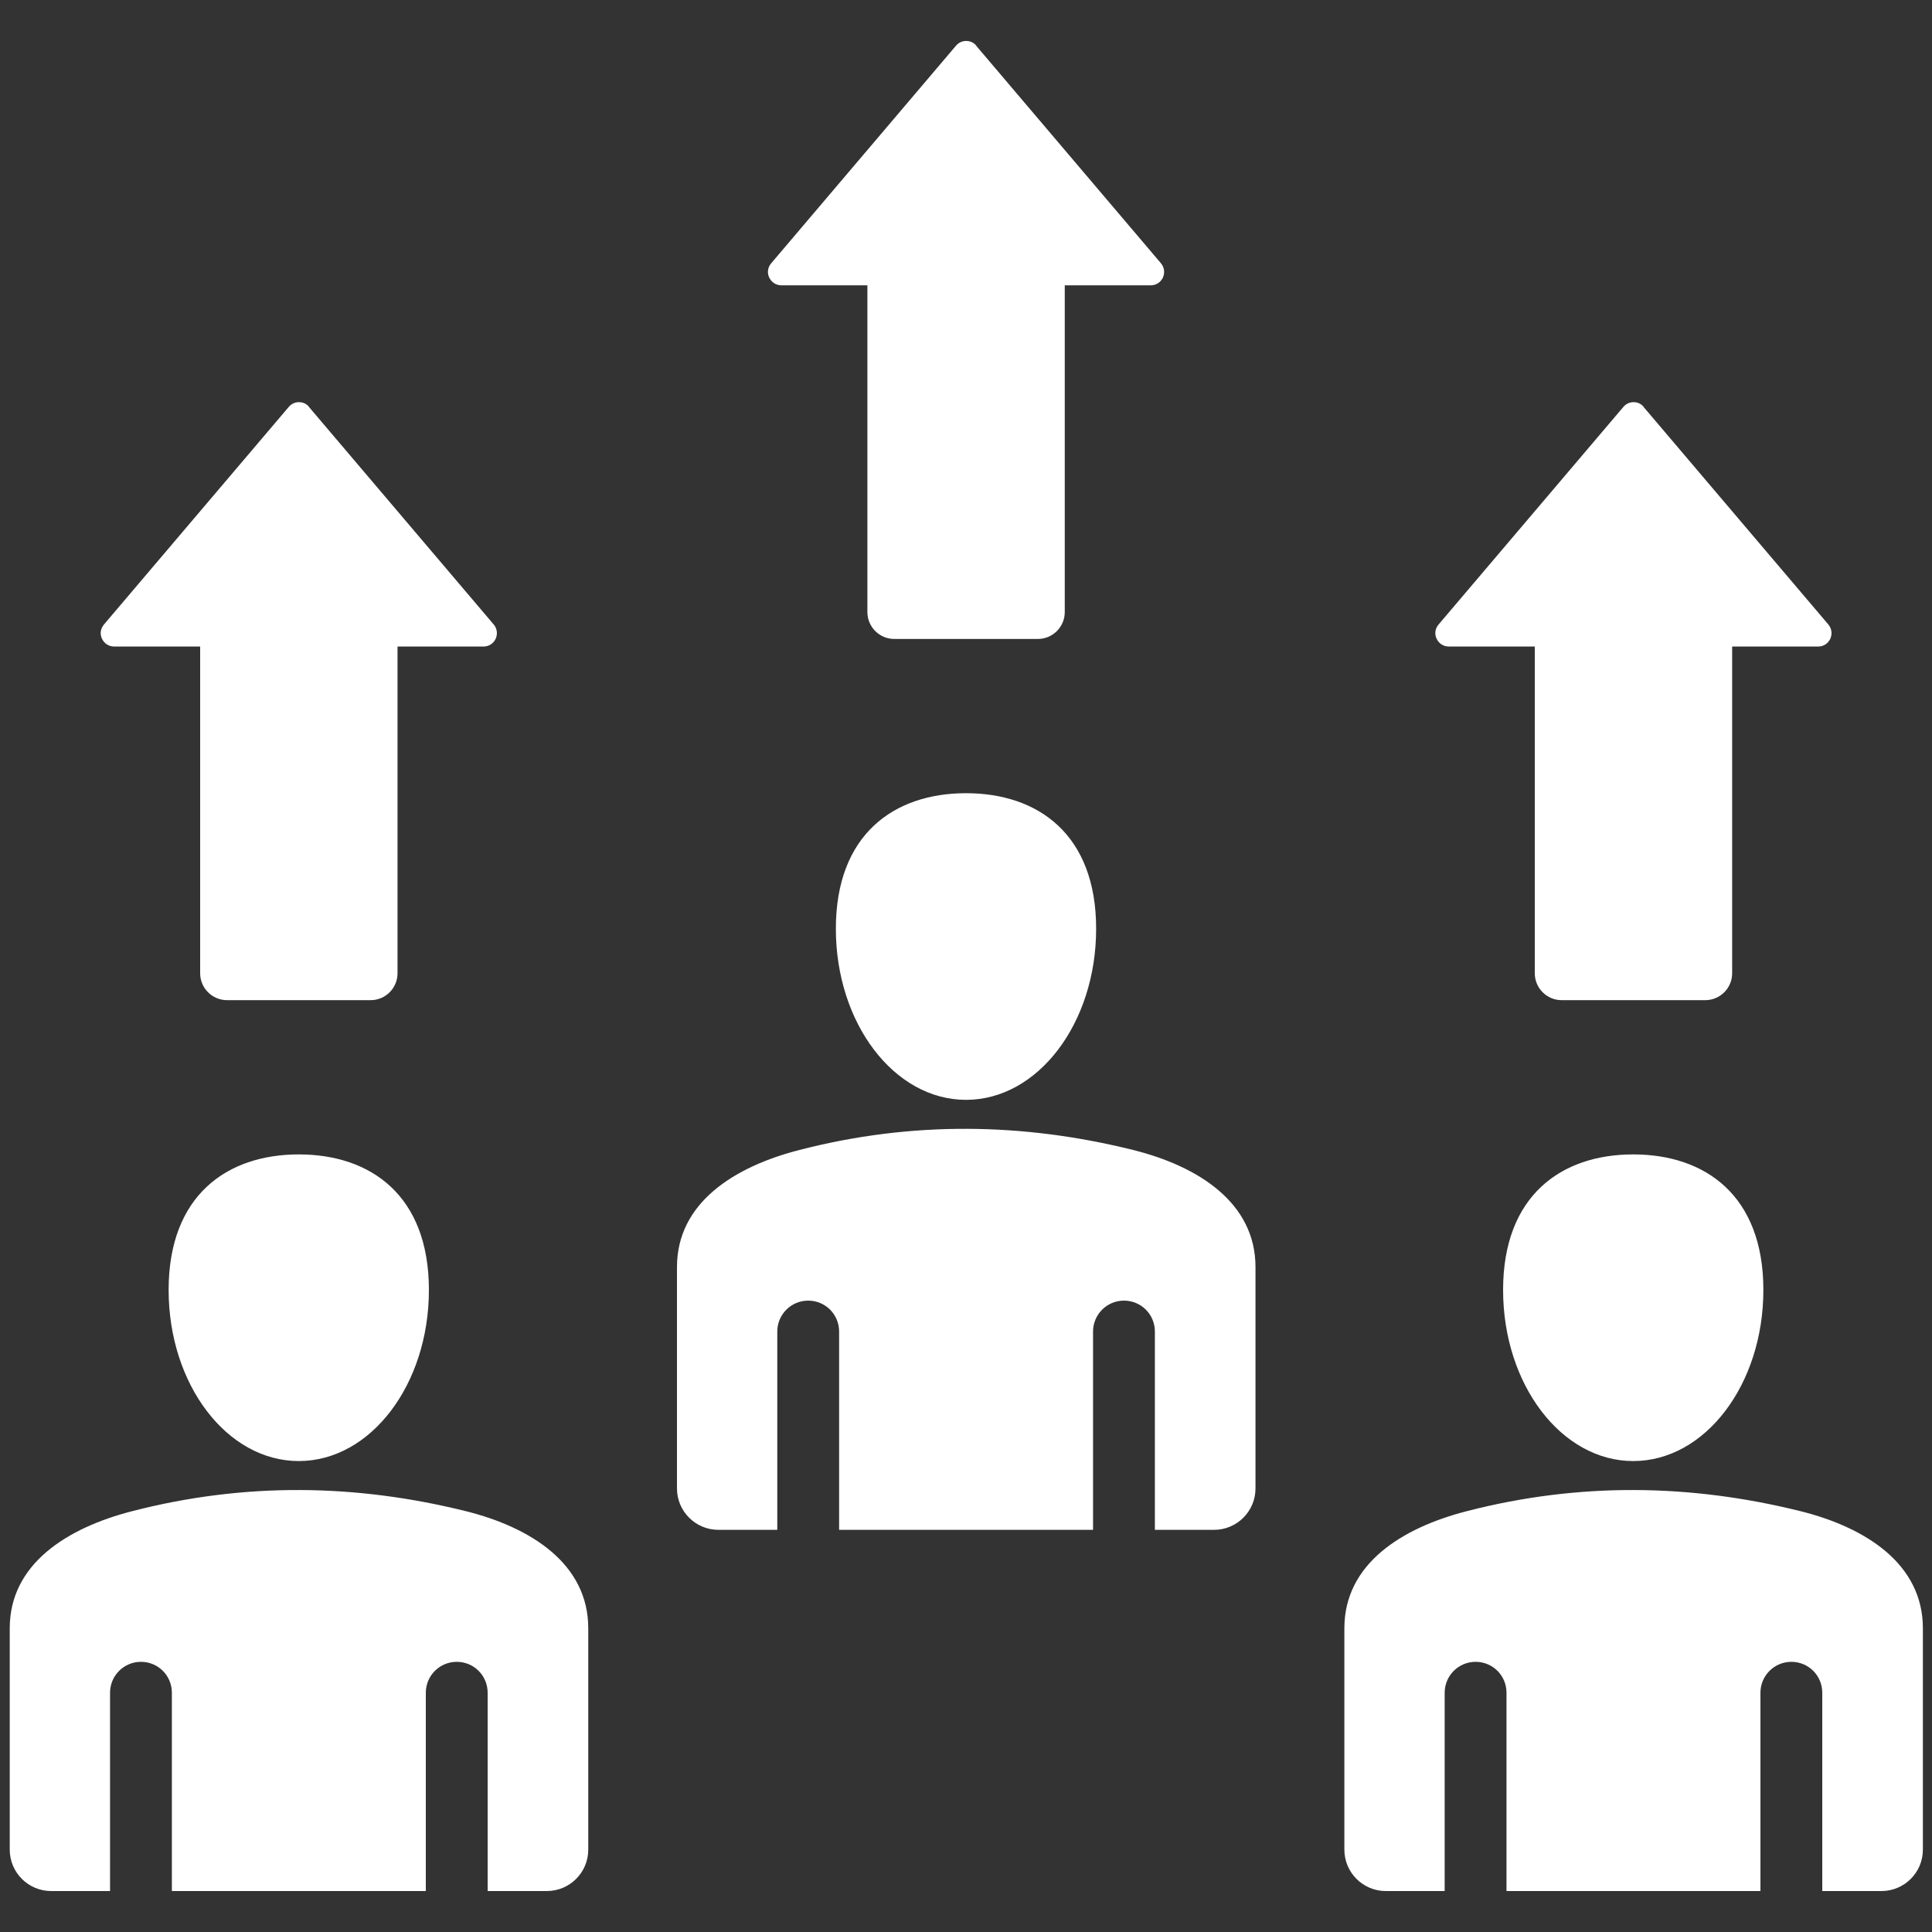
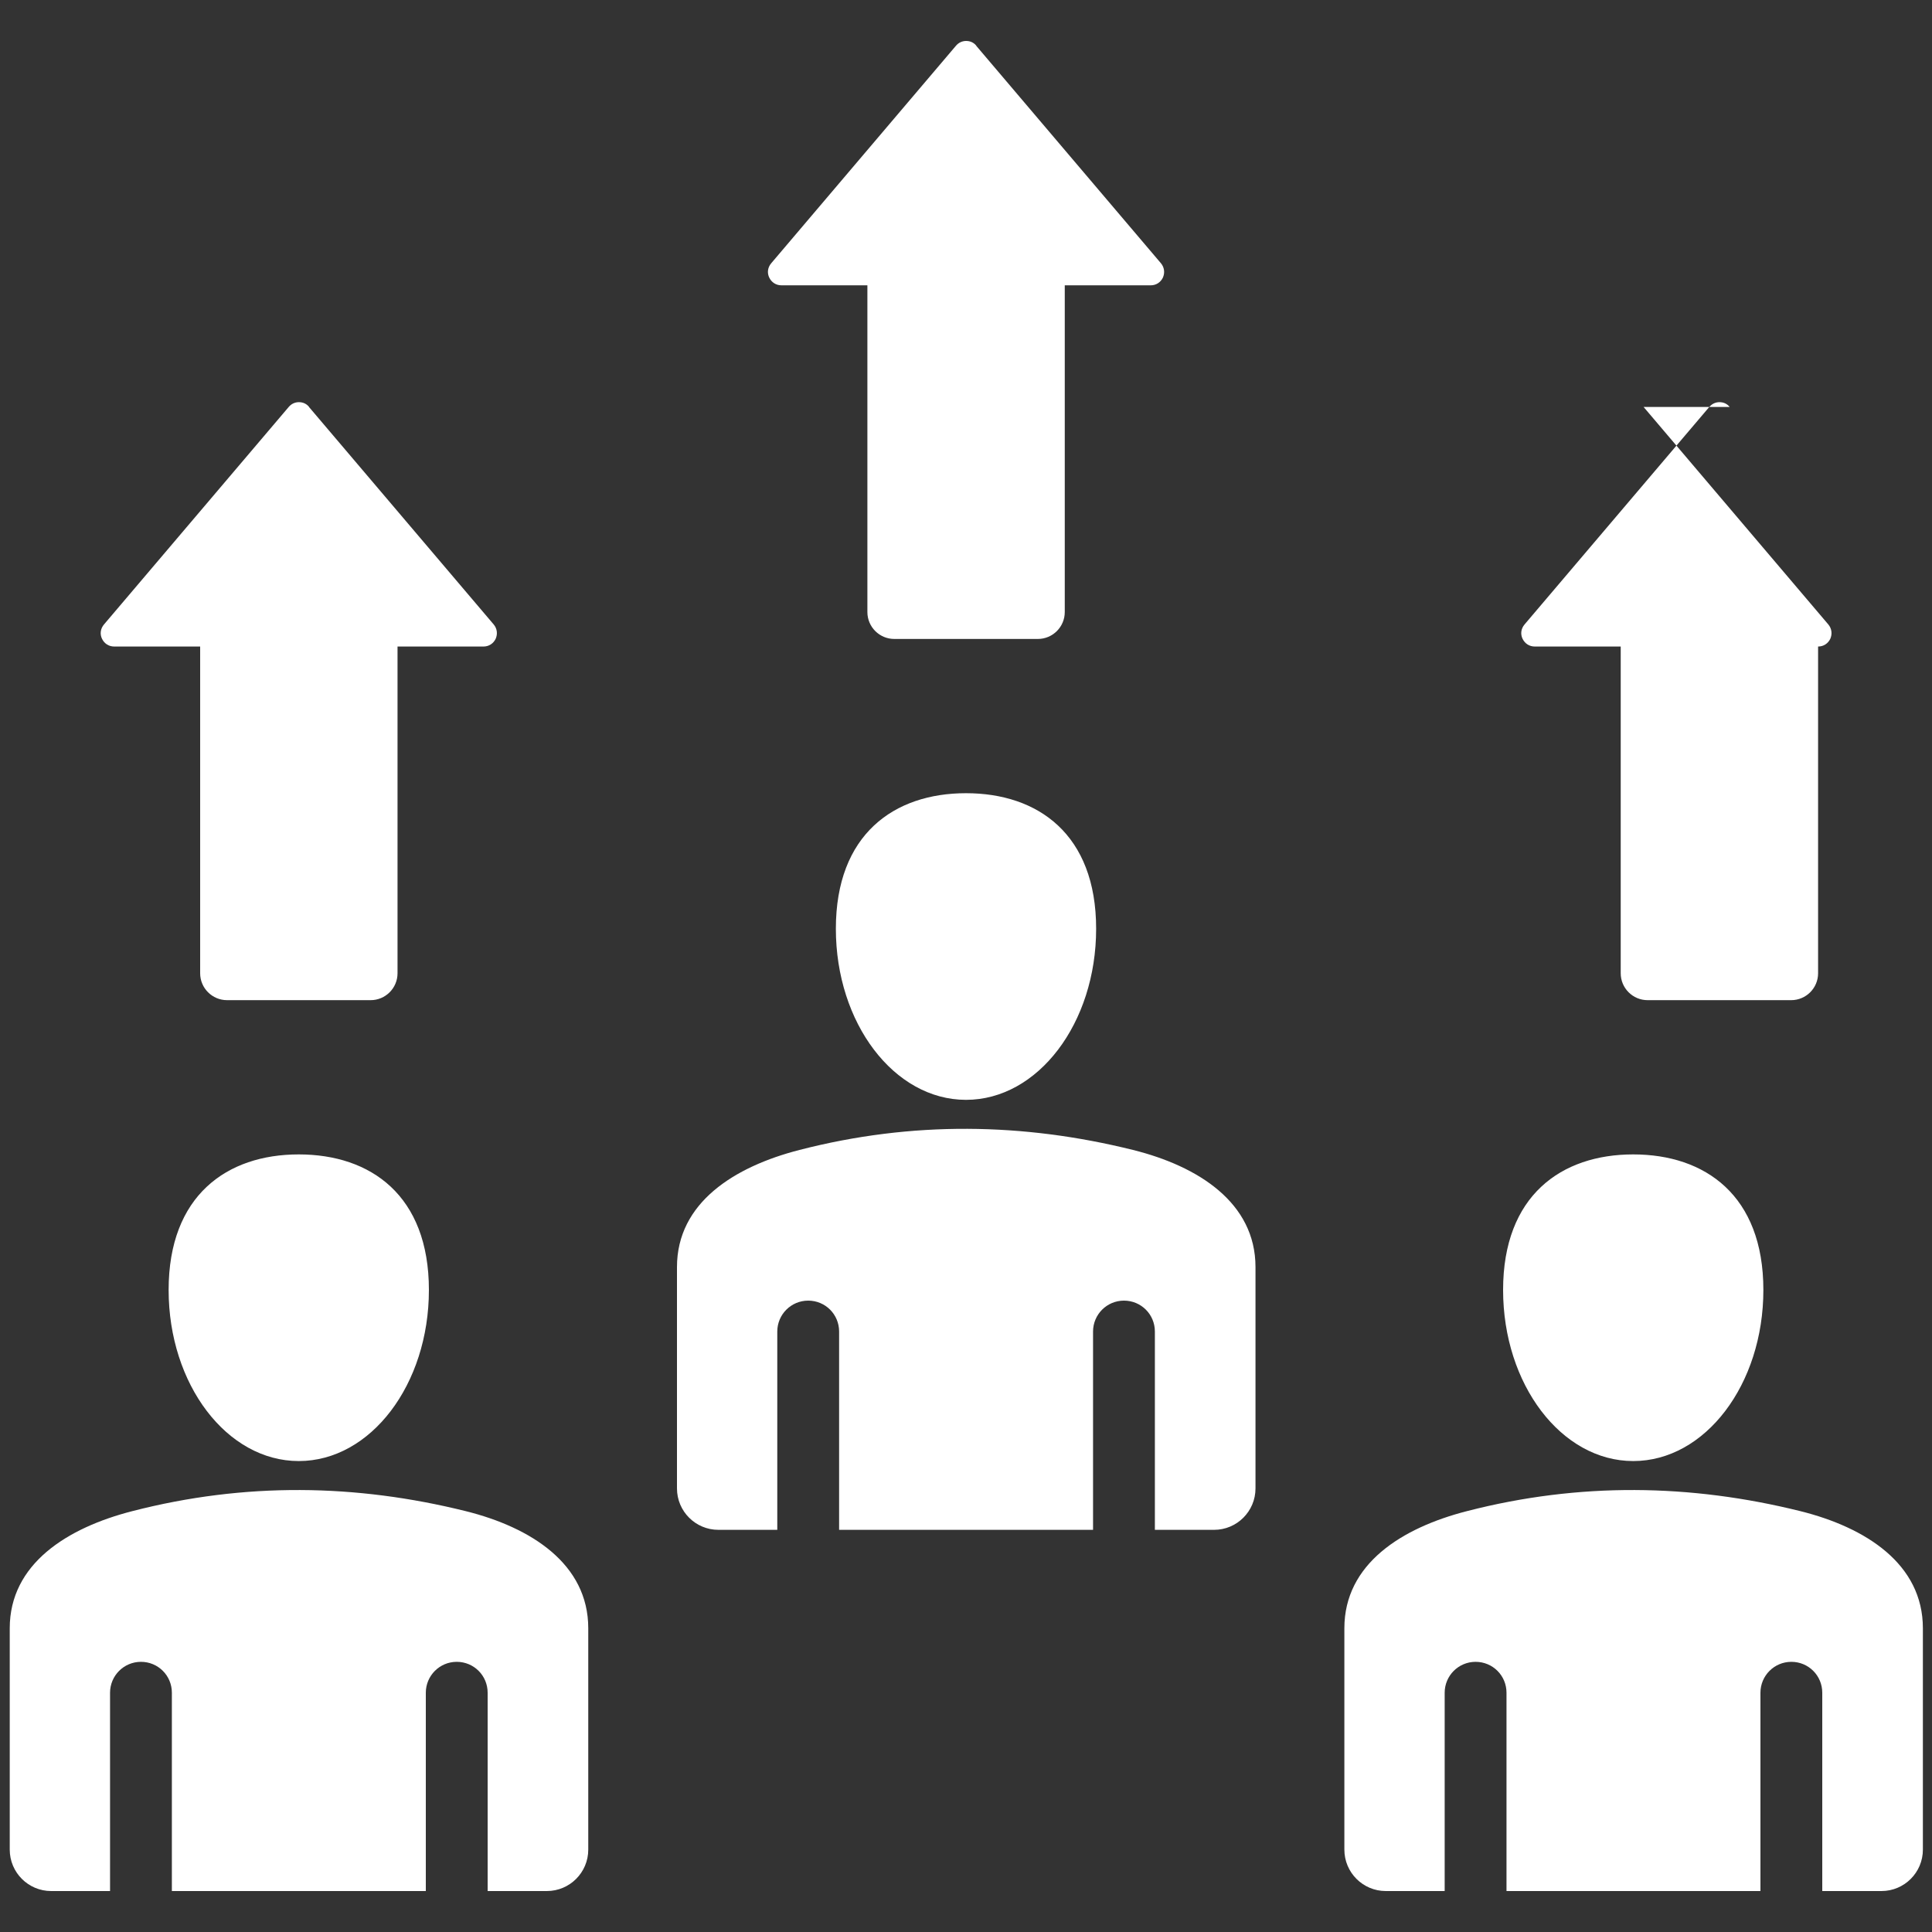
<svg xmlns="http://www.w3.org/2000/svg" id="Layer_1" data-name="Layer 1" viewBox="0 0 125 125">
  <rect x="0" y="0" width="125" height="125" fill="#333333" stroke="none" />
  <defs>
    <style>
      .cls-1 {
        fill: #fff;
        fill-rule: evenodd;
      }
    </style>
  </defs>
-   <path class="cls-1" d="M106.34,26.33l11.95,14.07c.22.26.27.61.13.93-.15.31-.44.5-.79.5h-5.56v21.14c0,.96-.78,1.74-1.74,1.74h-9.29c-.96,0-1.74-.78-1.74-1.74v-21.14h-5.56c-.35,0-.64-.19-.79-.5s-.1-.66.13-.93l11.95-14.07c.17-.2.4-.31.66-.31.26,0,.49.1.66.31h0ZM3.29,122.35h3.83v-12.83c0-1.1.89-2,2-2s2,.89,2,2v12.83h16.43v-12.83c0-1.1.89-2,2-2s2,.89,2,2v12.83h3.83c1.48,0,2.68-1.2,2.68-2.68v-14.32c0-4.17-3.71-6.53-7.93-7.58-7.09-1.76-14.27-1.88-21.57,0-4.21,1.08-7.93,3.41-7.93,7.58v14.32c0,1.48,1.2,2.68,2.68,2.68h0ZM19.33,74.69c4.65,0,8.42,2.65,8.42,8.77s-3.77,11.07-8.42,11.07-8.42-4.96-8.42-11.07,3.77-8.77,8.42-8.77ZM46.46,98.98h3.83v-12.83c0-1.1.89-2,2-2s2,.89,2,2v12.83h16.43v-12.83c0-1.1.89-2,2-2s2,.89,2,2v12.83h3.83c1.48,0,2.68-1.2,2.68-2.68v-14.32c0-4.17-3.71-6.53-7.93-7.58-7.09-1.76-14.27-1.88-21.57,0-4.21,1.08-7.93,3.41-7.93,7.58v14.32c0,1.48,1.2,2.68,2.68,2.68h0ZM62.5,51.32c4.65,0,8.42,2.65,8.42,8.77s-3.77,11.07-8.42,11.07-8.42-4.96-8.42-11.07,3.77-8.77,8.42-8.77h0ZM89.64,122.35h3.83v-12.83c0-1.1.89-2,2-2s2,.89,2,2v12.83h16.43v-12.83c0-1.1.89-2,2-2s2,.89,2,2v12.83h3.83c1.48,0,2.68-1.2,2.68-2.68v-14.32c0-4.17-3.71-6.53-7.93-7.58-7.09-1.76-14.27-1.88-21.57,0-4.21,1.08-7.93,3.41-7.93,7.58v14.32c0,1.48,1.2,2.68,2.68,2.68ZM105.67,74.69c4.65,0,8.42,2.65,8.42,8.77s-3.77,11.07-8.42,11.07-8.42-4.96-8.42-11.07c0-6.11,3.77-8.77,8.42-8.77ZM19.99,26.33l11.95,14.07c.22.26.27.61.13.93-.15.31-.44.5-.79.5h-5.56v21.14c0,.96-.78,1.74-1.74,1.74h-9.29c-.96,0-1.74-.78-1.74-1.74v-21.14h-5.56c-.35,0-.64-.19-.79-.5-.15-.31-.1-.66.13-.93l11.95-14.07c.17-.2.4-.31.66-.31.26,0,.49.1.66.31h0ZM63.16,2.96l11.95,14.07c.22.26.27.61.13.93-.15.31-.44.5-.79.5h-5.56v21.14c0,.96-.78,1.74-1.74,1.74h-9.29c-.96,0-1.74-.78-1.74-1.74v-21.14h-5.56c-.35,0-.64-.19-.79-.5-.15-.31-.1-.66.13-.93l11.95-14.07c.17-.2.4-.31.66-.31.26,0,.49.1.66.31Z" />
+   <path class="cls-1" d="M106.34,26.33l11.95,14.07c.22.26.27.61.13.93-.15.31-.44.5-.79.5v21.14c0,.96-.78,1.74-1.74,1.74h-9.29c-.96,0-1.74-.78-1.74-1.74v-21.14h-5.56c-.35,0-.64-.19-.79-.5s-.1-.66.13-.93l11.95-14.07c.17-.2.4-.31.66-.31.26,0,.49.1.66.31h0ZM3.29,122.35h3.83v-12.83c0-1.1.89-2,2-2s2,.89,2,2v12.83h16.43v-12.83c0-1.1.89-2,2-2s2,.89,2,2v12.83h3.83c1.48,0,2.68-1.2,2.68-2.68v-14.32c0-4.17-3.71-6.53-7.93-7.58-7.09-1.76-14.27-1.88-21.57,0-4.21,1.08-7.93,3.41-7.93,7.58v14.32c0,1.48,1.2,2.68,2.68,2.68h0ZM19.33,74.69c4.65,0,8.42,2.65,8.42,8.77s-3.77,11.07-8.42,11.07-8.42-4.96-8.42-11.07,3.77-8.77,8.42-8.77ZM46.46,98.98h3.83v-12.83c0-1.1.89-2,2-2s2,.89,2,2v12.83h16.43v-12.83c0-1.1.89-2,2-2s2,.89,2,2v12.83h3.83c1.48,0,2.68-1.2,2.68-2.68v-14.32c0-4.17-3.71-6.53-7.93-7.58-7.09-1.76-14.27-1.88-21.57,0-4.21,1.08-7.93,3.41-7.93,7.58v14.32c0,1.48,1.2,2.68,2.68,2.68h0ZM62.5,51.32c4.65,0,8.42,2.65,8.42,8.77s-3.77,11.07-8.42,11.07-8.42-4.96-8.42-11.07,3.77-8.77,8.42-8.77h0ZM89.64,122.35h3.83v-12.83c0-1.1.89-2,2-2s2,.89,2,2v12.83h16.43v-12.83c0-1.1.89-2,2-2s2,.89,2,2v12.83h3.83c1.48,0,2.68-1.2,2.68-2.68v-14.32c0-4.17-3.71-6.53-7.93-7.58-7.09-1.76-14.27-1.88-21.57,0-4.21,1.08-7.93,3.41-7.93,7.58v14.32c0,1.48,1.2,2.68,2.68,2.68ZM105.67,74.69c4.65,0,8.42,2.65,8.42,8.77s-3.77,11.07-8.42,11.07-8.42-4.96-8.42-11.07c0-6.11,3.77-8.77,8.42-8.77ZM19.99,26.33l11.95,14.07c.22.26.27.61.13.93-.15.31-.44.5-.79.5h-5.56v21.14c0,.96-.78,1.74-1.74,1.74h-9.29c-.96,0-1.74-.78-1.74-1.74v-21.14h-5.56c-.35,0-.64-.19-.79-.5-.15-.31-.1-.66.13-.93l11.95-14.07c.17-.2.4-.31.66-.31.26,0,.49.1.66.31h0ZM63.16,2.96l11.95,14.07c.22.26.27.61.13.93-.15.31-.44.5-.79.5h-5.56v21.14c0,.96-.78,1.74-1.74,1.74h-9.29c-.96,0-1.74-.78-1.74-1.74v-21.14h-5.56c-.35,0-.64-.19-.79-.5-.15-.31-.1-.66.13-.93l11.95-14.07c.17-.2.4-.31.66-.31.26,0,.49.1.66.31Z" />
</svg>